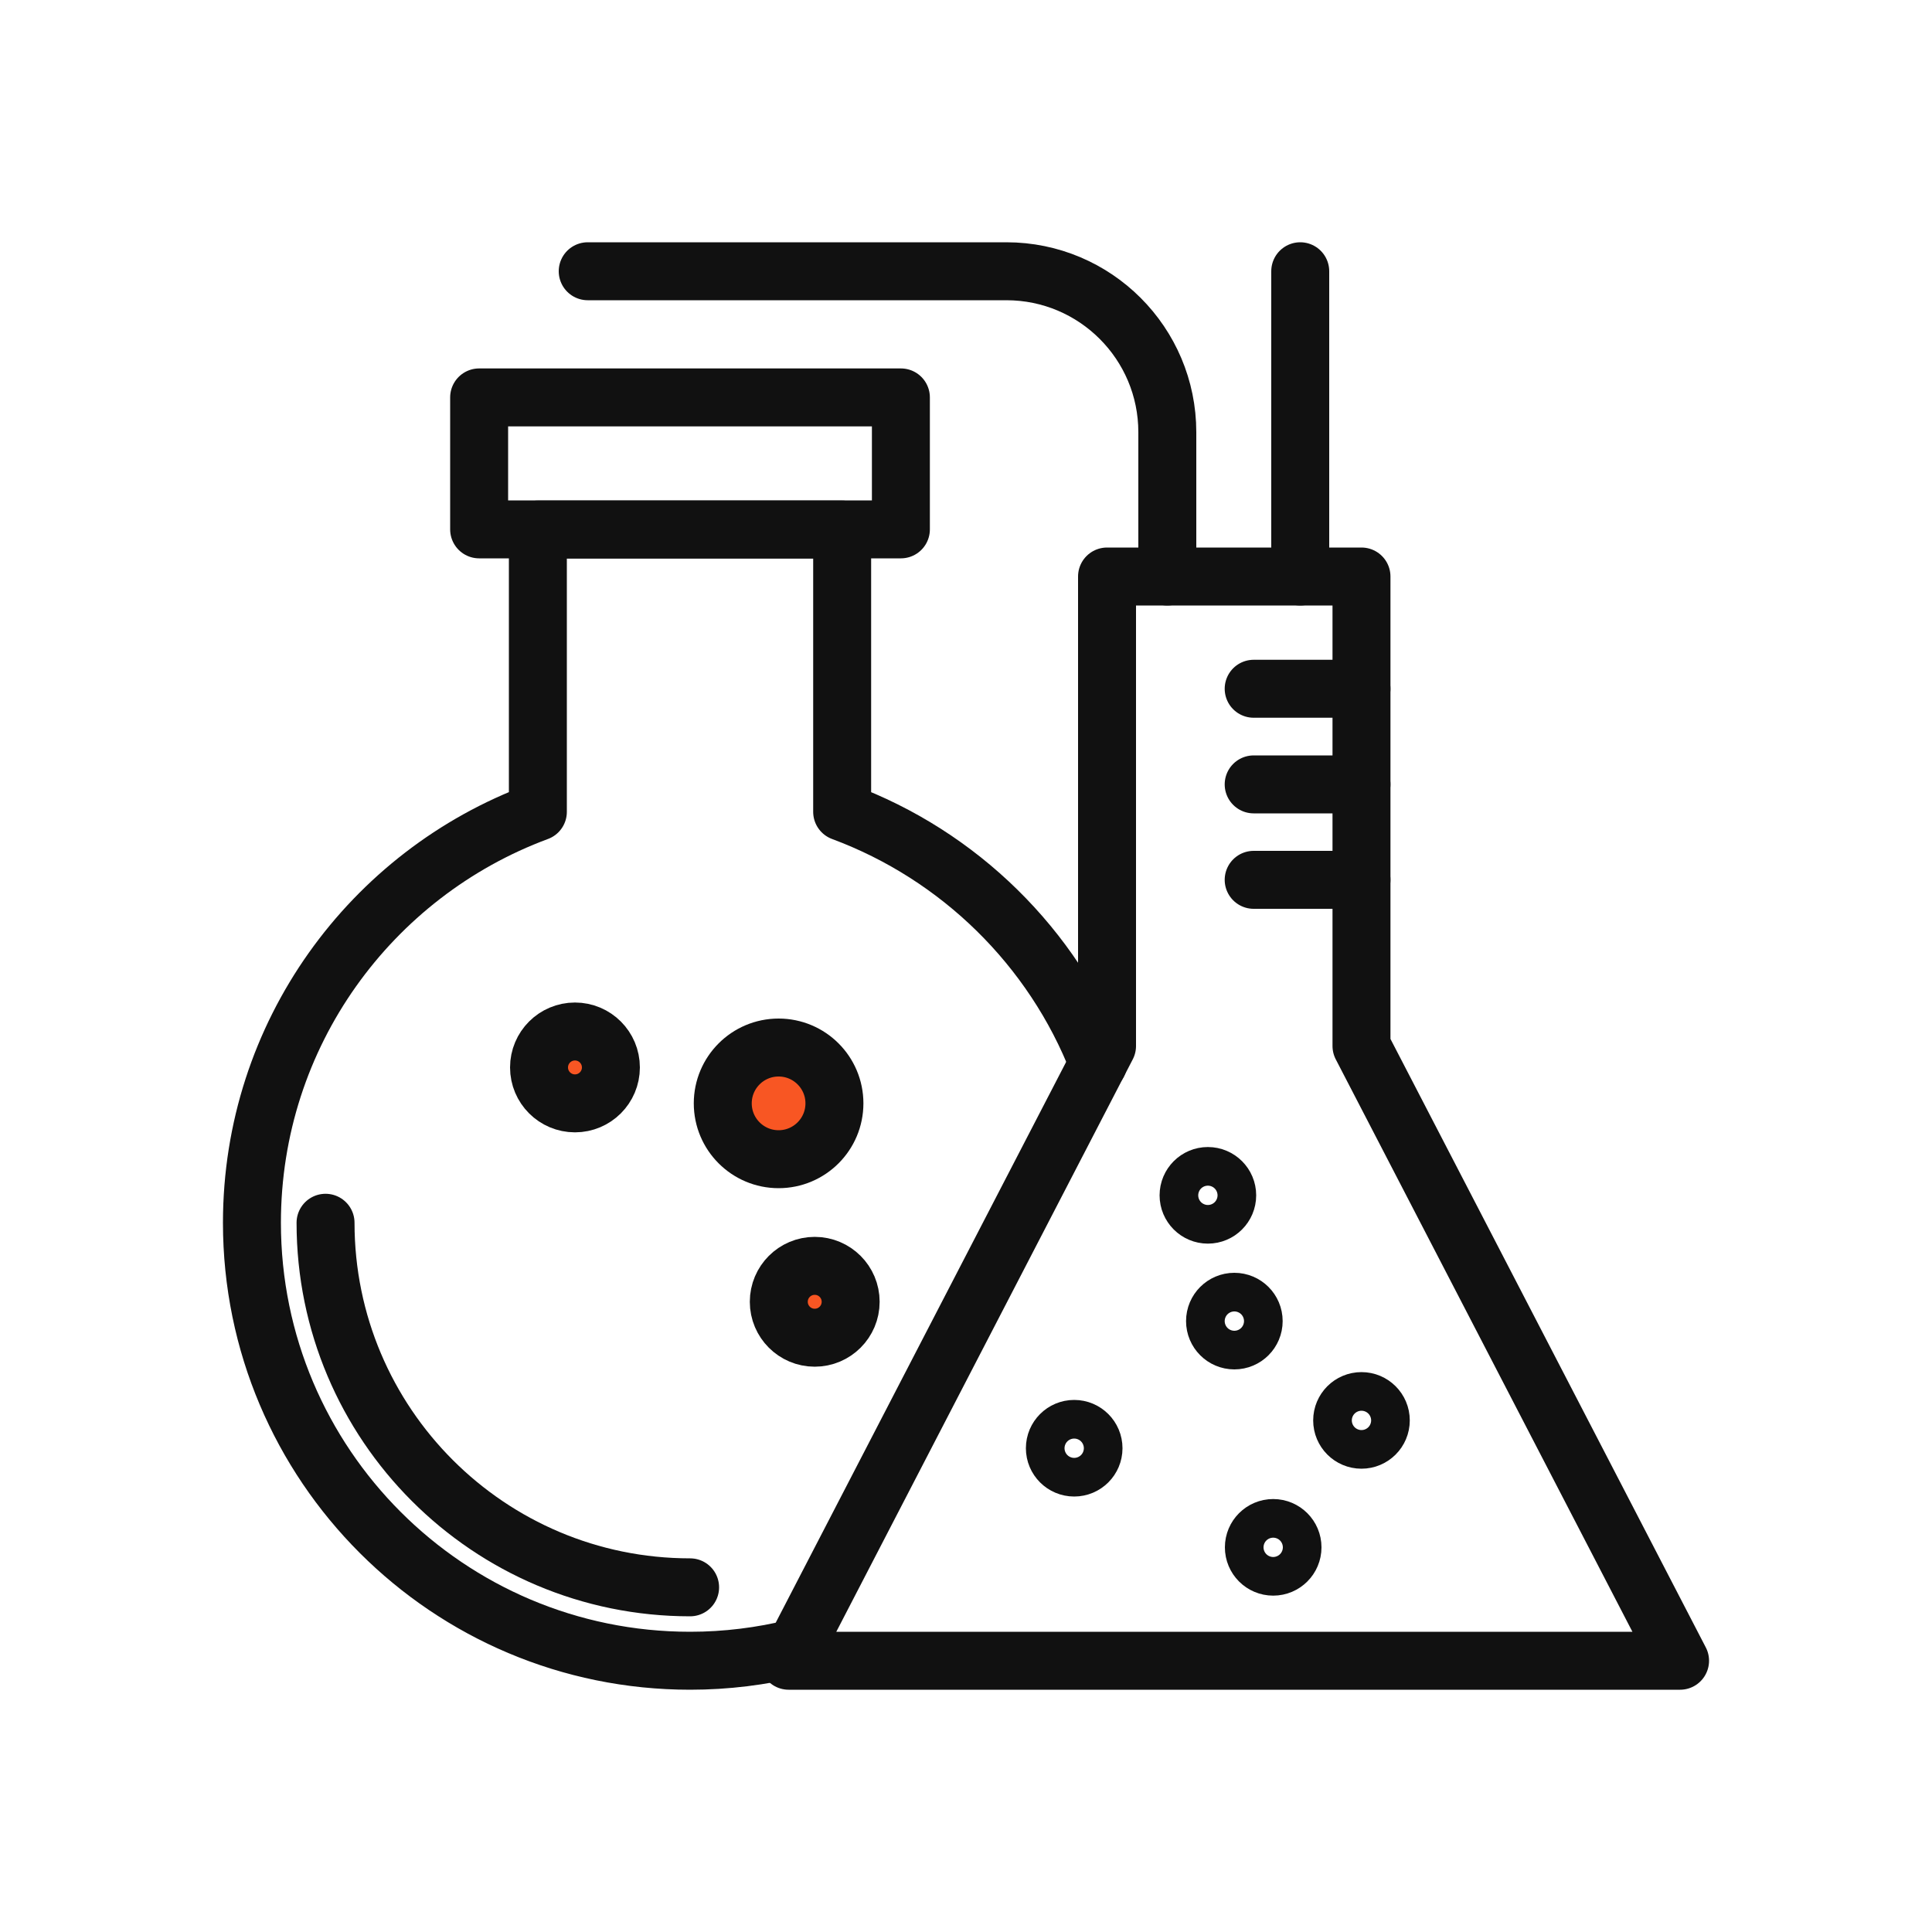
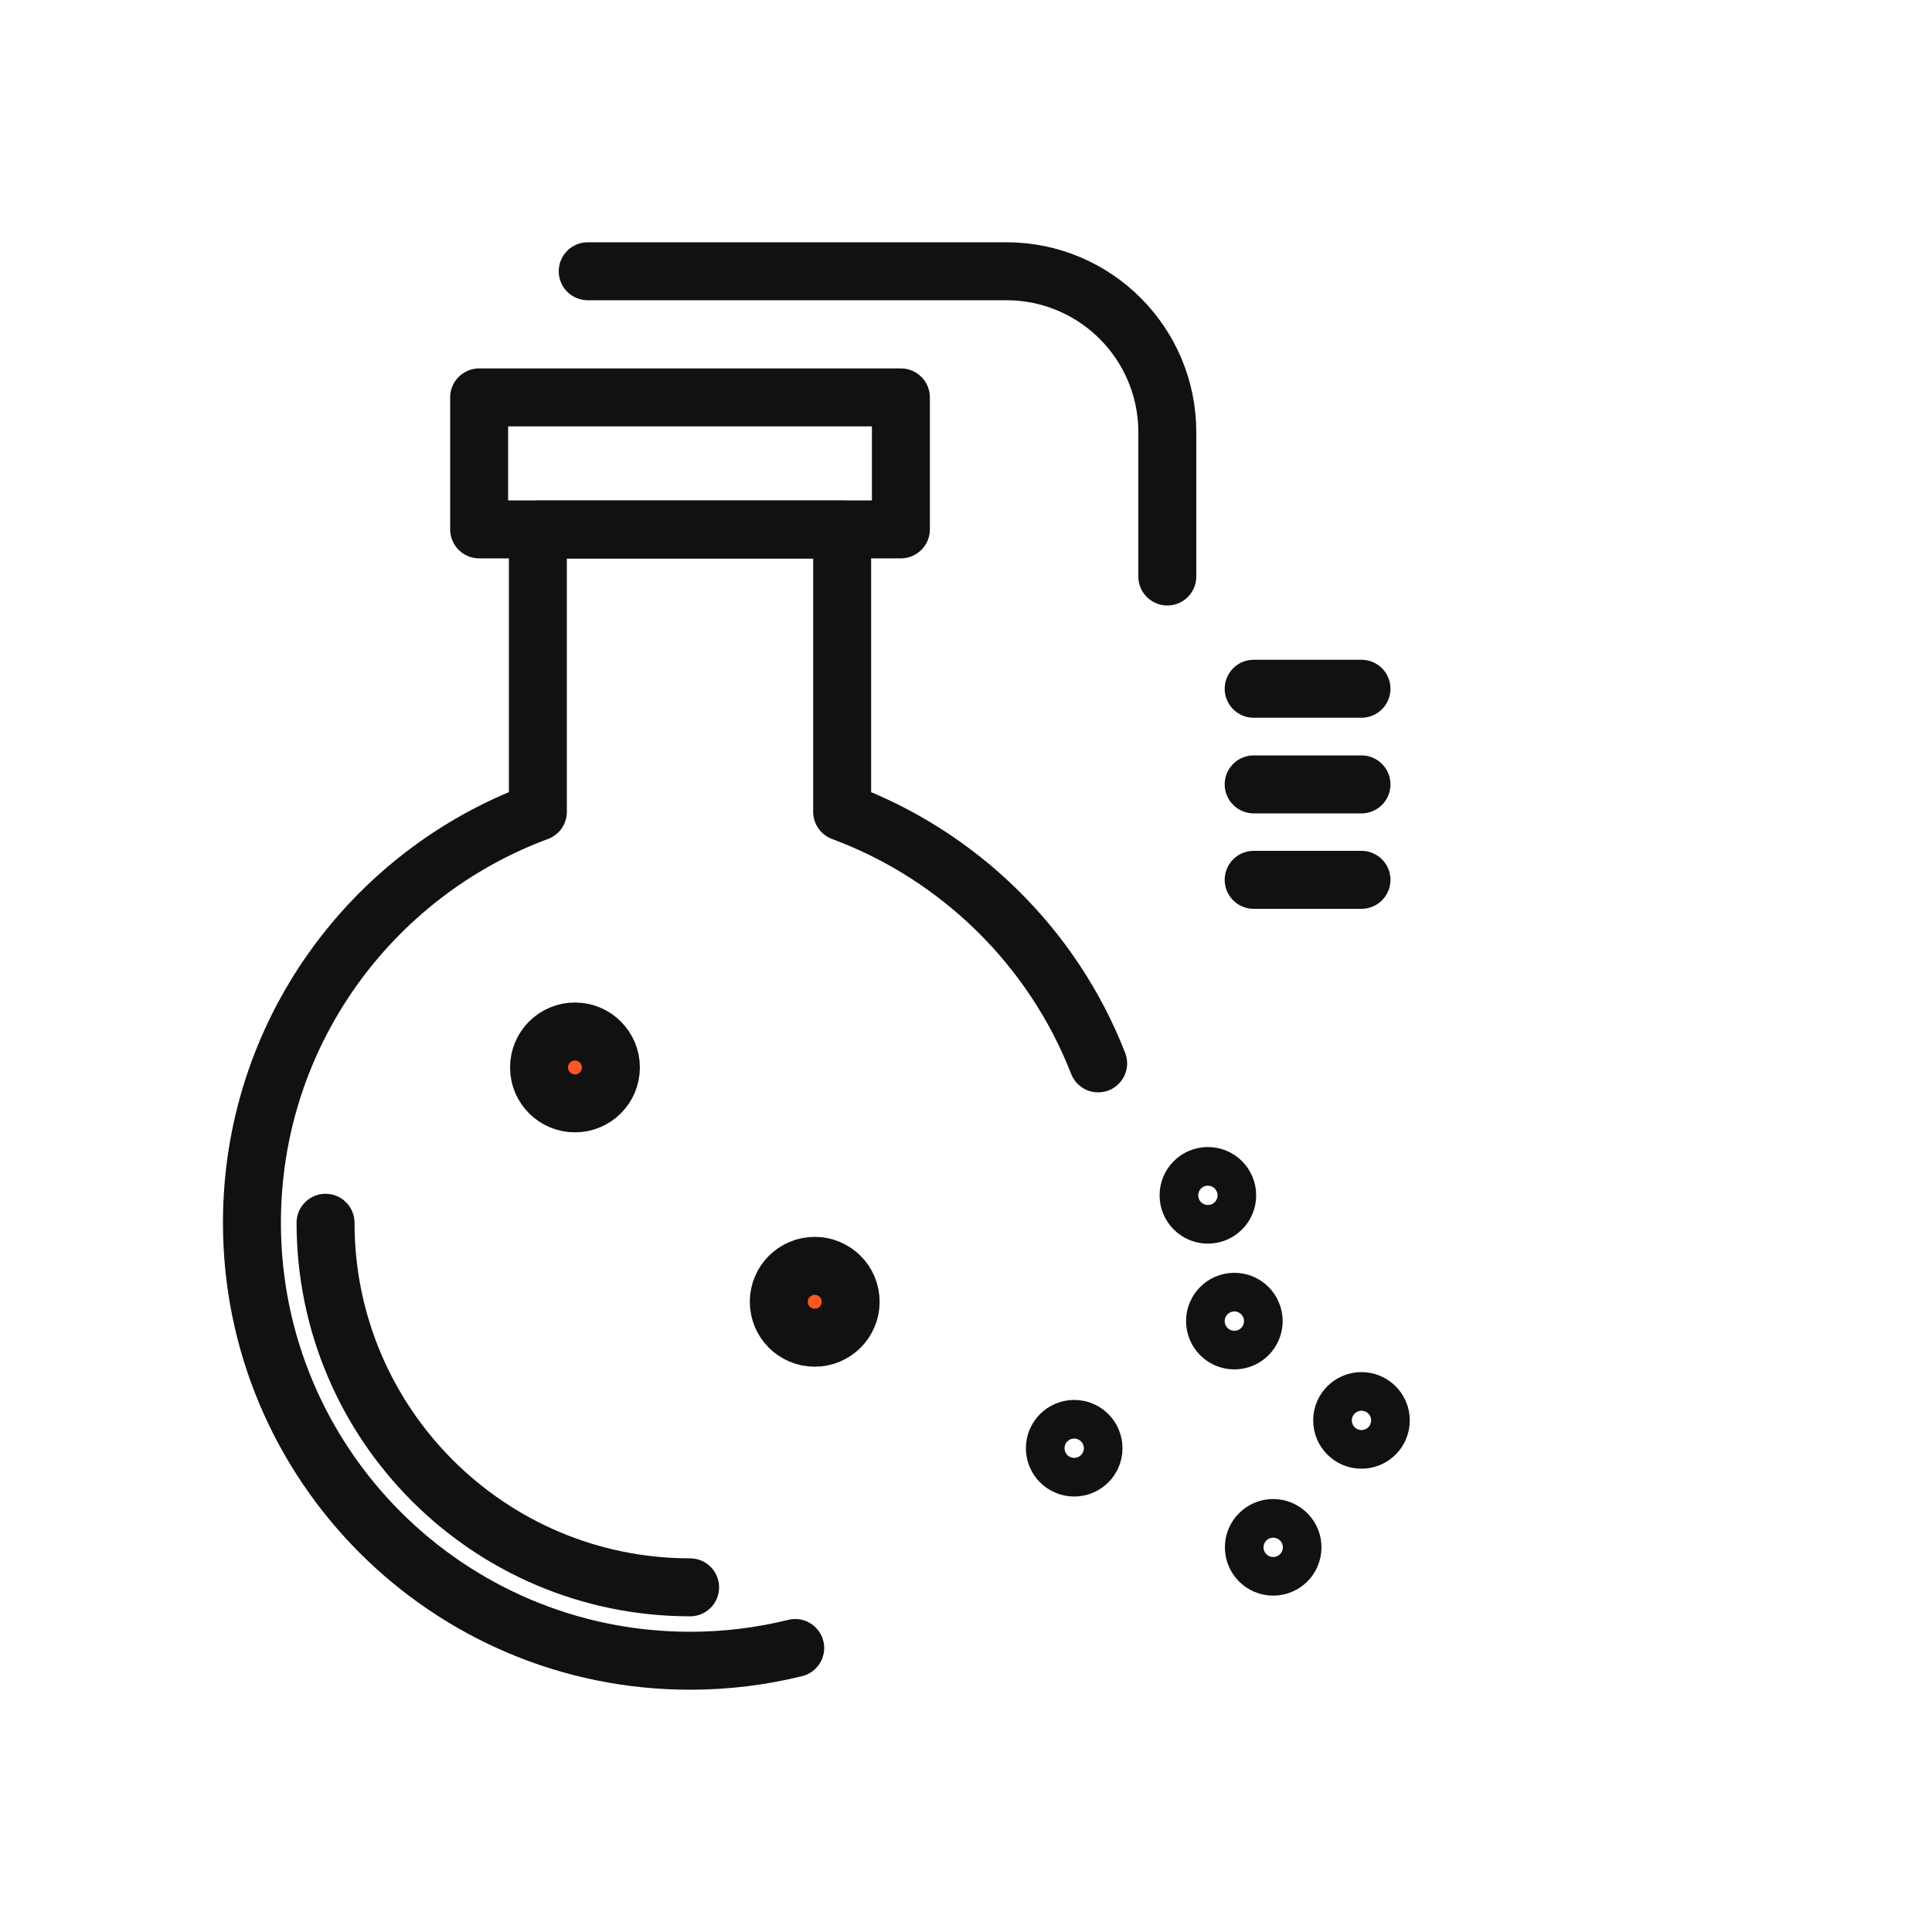
<svg xmlns="http://www.w3.org/2000/svg" id="_图层_1" data-name="图层_1" viewBox="0 0 100 100">
  <defs>
    <style>
      .cls-1 {
        fill: #f85623;
      }

      .cls-1, .cls-2 {
        stroke: #111;
        stroke-linecap: round;
        stroke-linejoin: round;
        stroke-width: 3px;
      }

      .cls-2 {
        fill: none;
      }
    </style>
  </defs>
  <rect class="cls-2" x="24.8" y="20.57" width="21.83" height="6.83" />
  <path class="cls-2" d="M56.84,55.04c-2.34-6.01-7.19-10.77-13.25-13.02v-14.61h-15.75v14.61c-8.64,3.2-14.8,11.51-14.8,21.27,0,12.52,10.15,22.67,22.68,22.67,1.87,0,3.7-.23,5.44-.66" />
-   <circle class="cls-1" cx="40.3" cy="57.11" r="2.89" />
  <circle class="cls-1" cx="29.76" cy="55.25" r="1.86" />
  <circle class="cls-2" cx="62.52" cy="61.87" r="1" />
  <circle class="cls-2" cx="63.89" cy="68.38" r="1" />
  <circle class="cls-2" cx="70.47" cy="73.52" r="1" />
  <circle class="cls-2" cx="65.9" cy="80.09" r="1" />
  <circle class="cls-2" cx="55.6" cy="74.96" r="1" />
  <circle class="cls-1" cx="42.17" cy="67.38" r="1.86" />
-   <polygon class="cls-2" points="86.96 85.96 70.47 54.14 70.47 29.84 57.3 29.84 57.3 54.14 40.82 85.96 86.96 85.96" />
  <path class="cls-2" d="M35.72,82.16c-10.42,0-18.87-8.45-18.87-18.87" />
  <line class="cls-2" x1="64.89" y1="35.65" x2="70.47" y2="35.65" />
  <line class="cls-2" x1="64.89" y1="40.6" x2="70.47" y2="40.6" />
  <line class="cls-2" x1="64.89" y1="45.54" x2="70.47" y2="45.54" />
  <path class="cls-2" d="M30.42,14.04h21.67c4.6,0,8.33,3.73,8.33,8.33v7.47" />
-   <line class="cls-2" x1="67.3" y1="29.84" x2="67.3" y2="14.04" />
</svg>